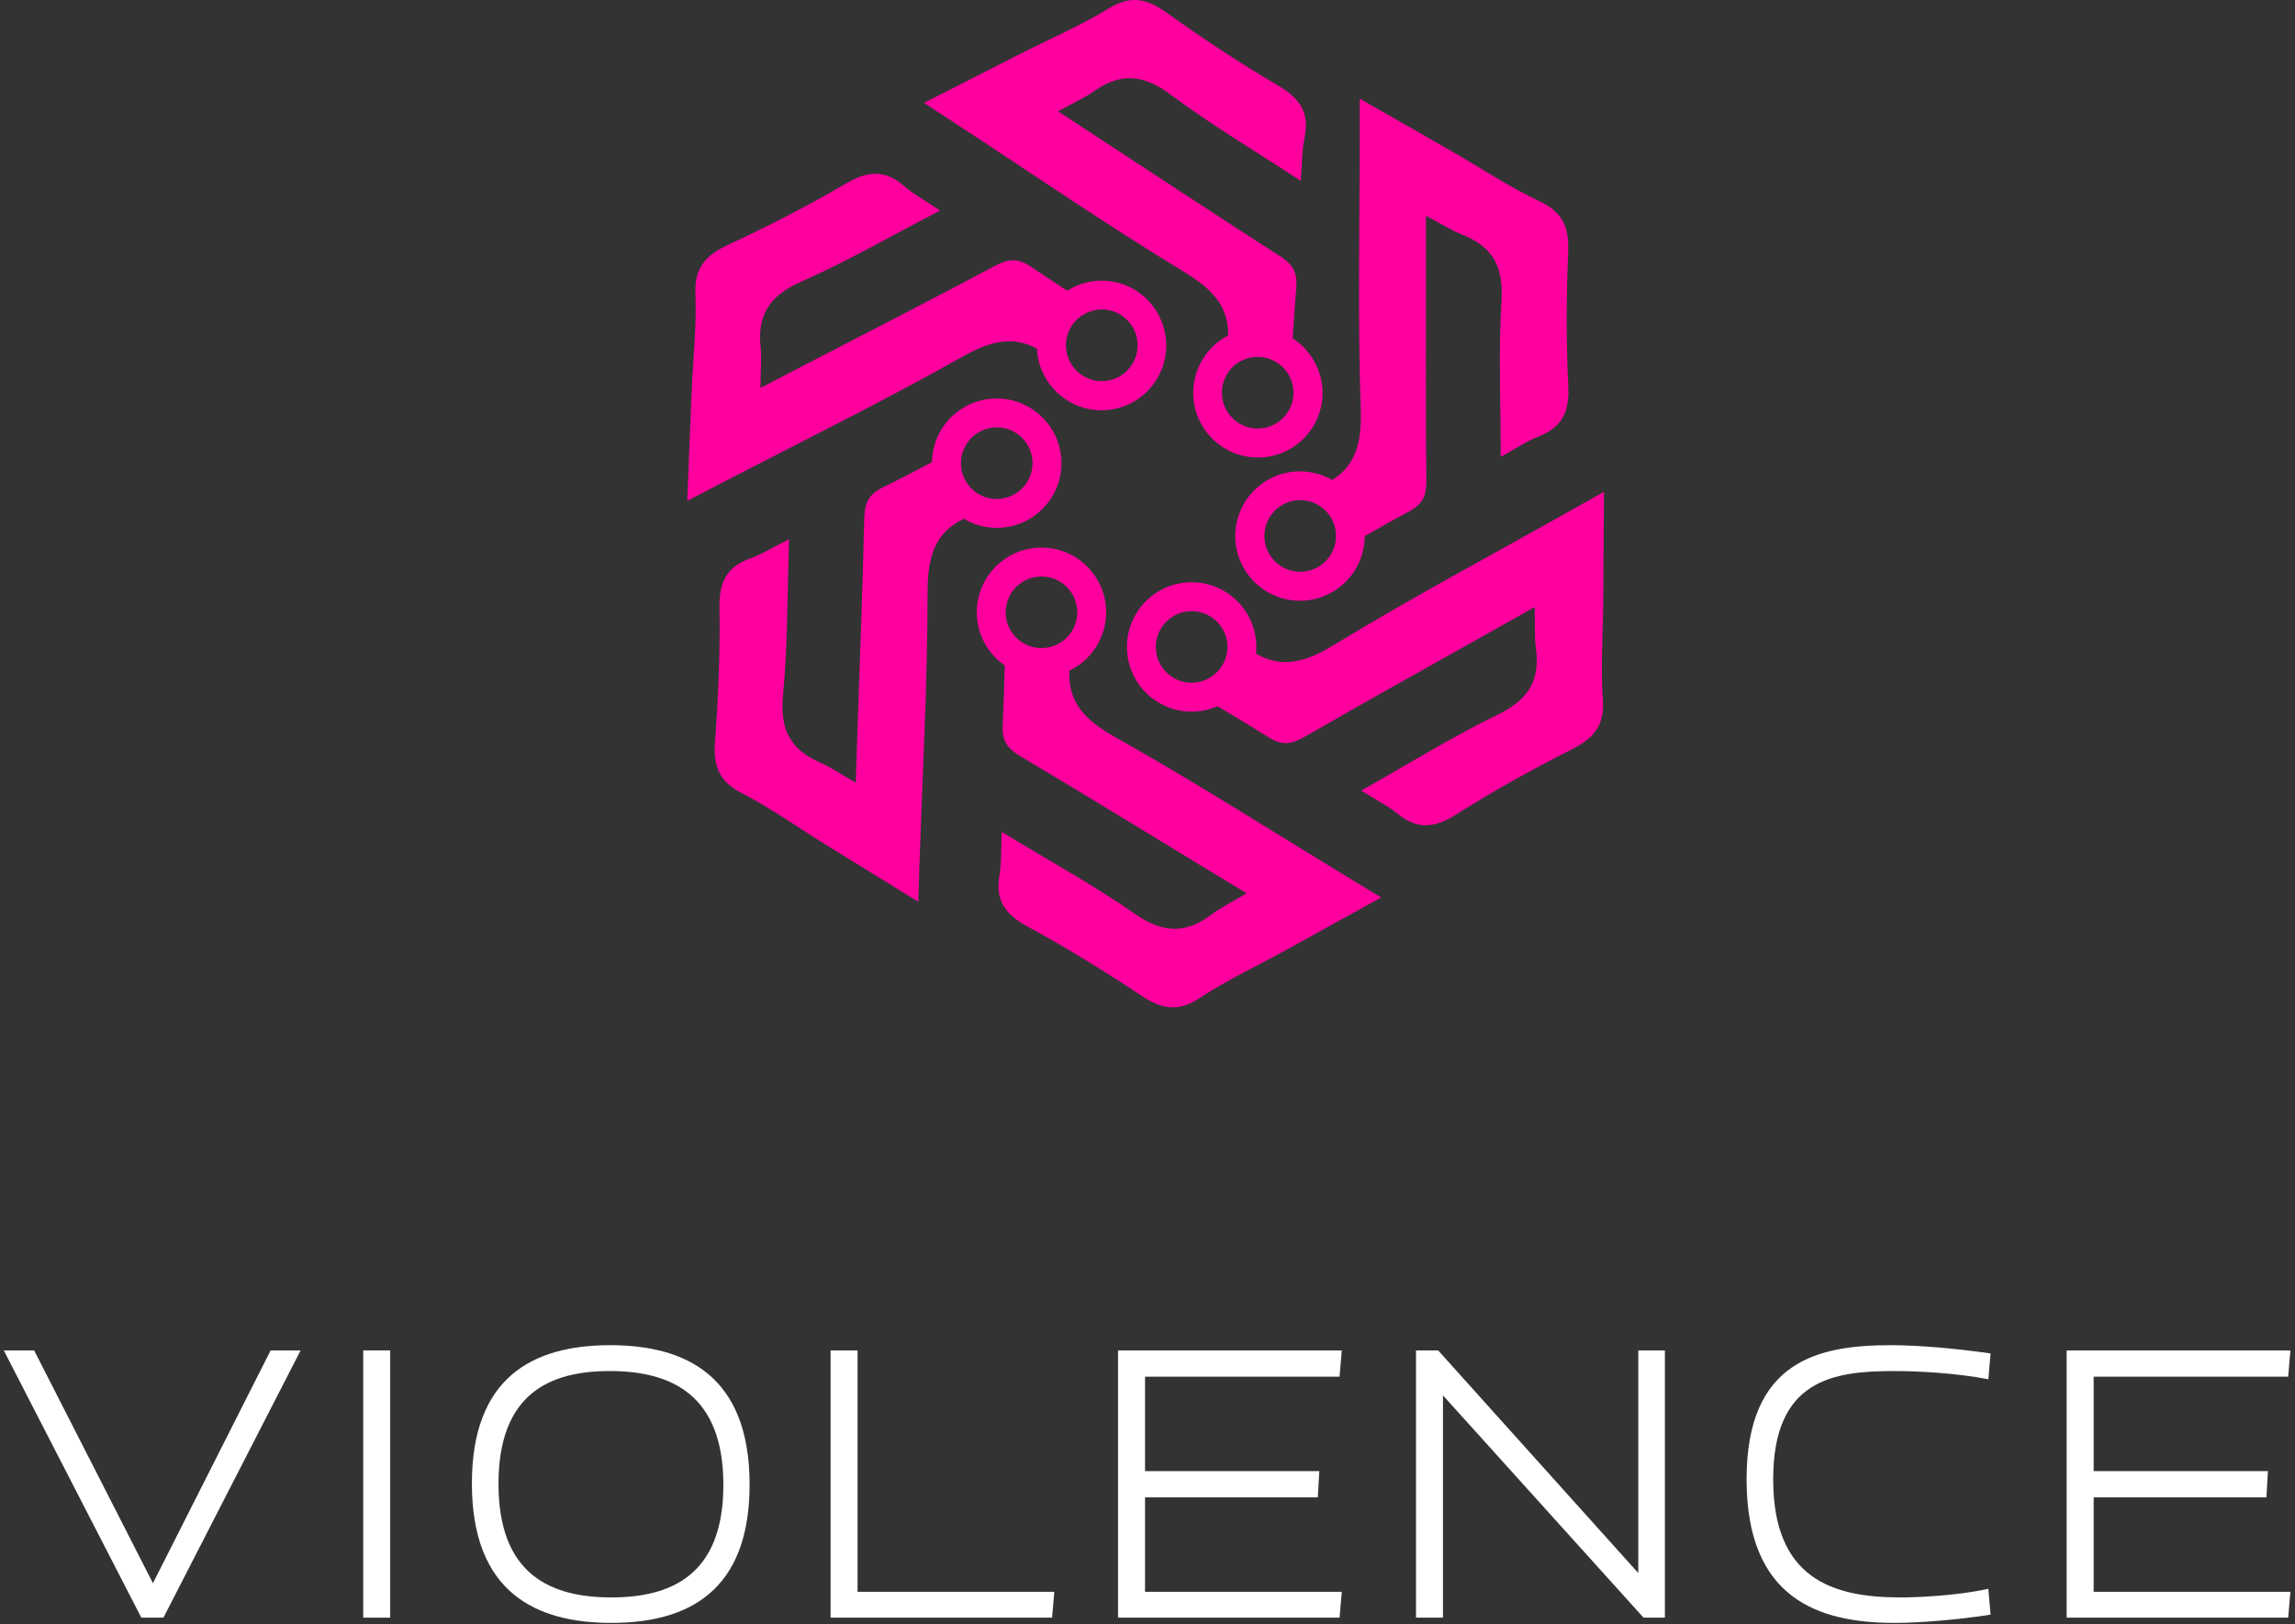
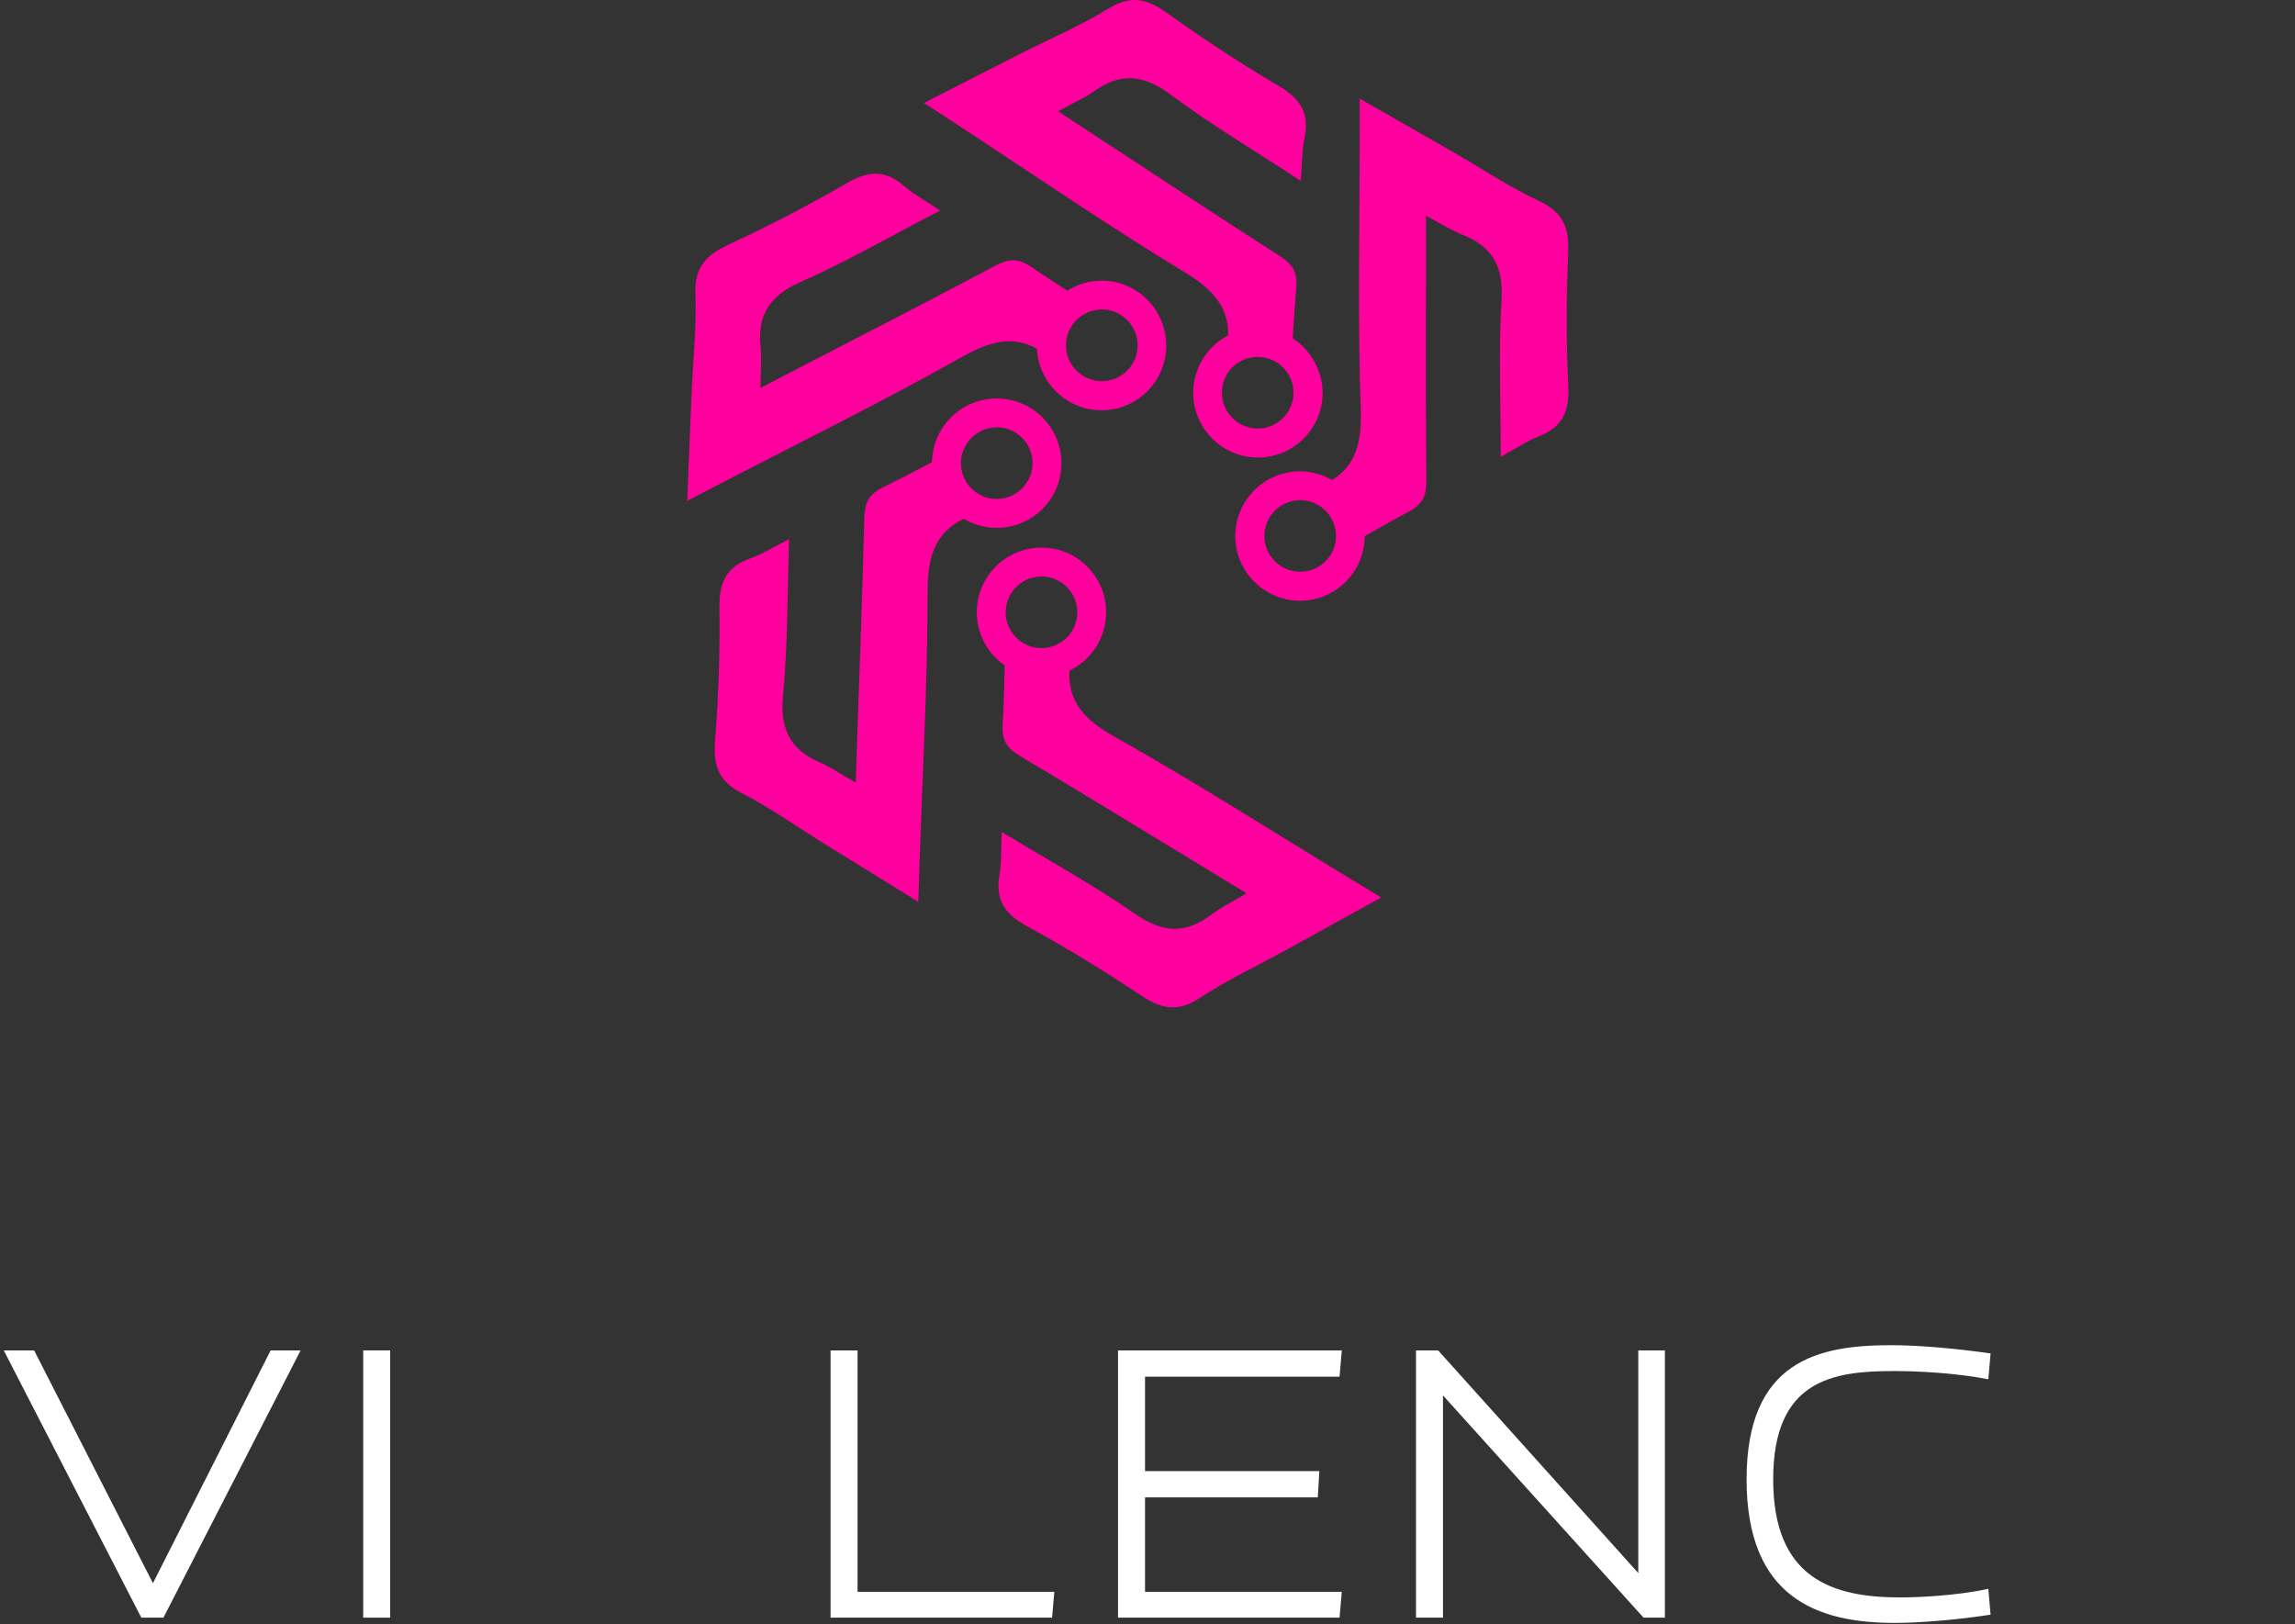
<svg xmlns="http://www.w3.org/2000/svg" width="308" height="218" viewBox="0 0 308 218" fill="none">
  <rect x="0" y="0" width="308" height="218" fill="#333333" stroke="none" />
  <path d="M20.525 212.464L4.58 181.224H0.505L18.965 217.089H21.935L40.345 181.224H36.32L20.525 212.464Z" fill="#ffffff" />
  <path d="M52.365 217.089V181.224H48.745V217.089H52.365Z" fill="#ffffff" />
-   <path d="M82.04 217.794C92.505 217.794 100.6 213.419 100.6 199.234C100.6 184.594 92 180.524 81.89 180.524C71.43 180.524 63.33 184.899 63.33 199.084C63.33 213.719 71.93 217.794 82.04 217.794ZM97.08 199.284C97.08 211.404 90.04 214.374 82.04 214.374C73.895 214.374 66.9 211.304 66.9 199.134C66.9 187.009 73.79 183.994 81.84 183.994C90.09 183.994 97.08 187.164 97.08 199.284Z" fill="#ffffff" />
  <path d="M141.495 213.619H115.09V181.224H111.465V217.089H141.195L141.495 213.619Z" fill="#ffffff" />
  <path d="M179.775 217.089L180.075 213.619H153.67V200.944H176.855L177.06 197.424H153.67V184.749H179.775L180.075 181.224H150.045V217.089H179.775Z" fill="#ffffff" />
  <path d="M223.435 217.089V181.224H219.865V211.104L193.005 181.224H190.035V217.089H193.655V187.264L220.57 217.089H223.435Z" fill="#ffffff" />
  <path d="M234.4 198.529C234.4 214.474 243.955 217.794 254.27 217.794C257.54 217.794 262.62 217.394 267.145 216.689L266.845 213.219C262.465 214.174 257.185 214.374 255.025 214.374C245.87 214.374 237.97 211.809 237.97 198.529C237.97 185.199 245.92 183.994 254.17 183.994C257.335 183.994 262.465 184.244 266.845 185.099L267.145 181.629C262.52 180.974 257.59 180.524 253.765 180.524C244.11 180.524 234.4 182.534 234.4 198.529Z" fill="#ffffff" />
-   <path d="M307.085 217.089L307.385 213.619H280.98V200.944H304.165L304.365 197.424H280.98V184.749H307.085L307.385 181.224H277.355V217.089H307.085Z" fill="#ffffff" />
  <path d="M133.756 53.477C129.013 53.477 125.153 57.29 125.076 62.018C122.843 63.211 120.658 64.343 118.441 65.428C116.535 66.373 116.038 67.552 115.992 69.536C115.759 79.162 115.387 88.788 115.062 98.414C115 100.383 114.938 102.351 114.845 105.033C112.799 103.87 111.466 102.94 110.009 102.305C106.009 100.569 104.661 97.794 105.079 93.361C105.73 86.602 105.653 79.782 105.901 72.357C103.777 73.426 102.289 74.372 100.677 74.945C97.437 76.093 96.492 78.247 96.554 81.611C96.647 87.563 96.414 93.531 95.965 99.453C95.717 102.739 96.43 104.847 99.561 106.443C103.483 108.459 107.11 111.063 110.877 113.388C114.798 115.822 118.736 118.24 123.231 121.014C123.308 118.891 123.355 117.527 123.386 116.178C123.804 103.901 124.487 91.609 124.487 79.332C124.487 74.697 125.479 71.504 129.338 69.613C130.64 70.388 132.16 70.838 133.772 70.838C138.561 70.838 142.452 66.947 142.452 62.157C142.452 57.367 138.546 53.477 133.756 53.477ZM133.756 66.962C133.725 66.962 133.71 66.962 133.694 66.962C131.074 66.931 128.966 64.792 128.966 62.157C128.966 61.181 129.261 60.282 129.757 59.522C130.609 58.22 132.098 57.352 133.772 57.352H133.787C134.237 57.352 134.655 57.414 135.074 57.522C137.089 58.096 138.577 59.956 138.577 62.157C138.561 64.808 136.407 66.962 133.756 66.962Z" fill="#FF009F" />
  <path d="M147.862 37.666C146.157 37.666 144.576 38.162 143.227 39.014C141.569 37.945 139.957 36.875 138.344 35.79C136.593 34.596 135.306 34.736 133.555 35.666C125.06 40.192 116.488 44.579 107.932 49.012C106.18 49.927 104.444 50.826 102.057 52.066C102.072 49.71 102.227 48.098 102.072 46.517C101.623 42.192 103.374 39.634 107.451 37.836C113.651 35.092 119.557 31.682 126.161 28.256C124.192 26.923 122.642 26.102 121.34 24.97C118.751 22.707 116.411 22.94 113.512 24.645C108.381 27.652 103.064 30.365 97.67 32.876C94.694 34.271 93.19 35.929 93.33 39.433C93.5 43.85 93.004 48.268 92.818 52.702C92.617 57.321 92.446 61.94 92.229 67.21C94.105 66.234 95.314 65.614 96.523 64.978C107.42 59.321 118.472 53.895 129.168 47.865C132.888 45.773 135.942 45.013 139.166 46.796C139.383 51.384 143.196 55.058 147.831 55.058C152.621 55.058 156.512 51.167 156.512 46.377C156.512 41.587 152.652 37.666 147.862 37.666ZM152.652 46.78C152.435 49.229 150.373 51.151 147.862 51.151C146.576 51.151 145.397 50.64 144.529 49.803C143.615 48.935 143.057 47.695 143.057 46.346C143.057 43.897 144.886 41.882 147.258 41.572C147.459 41.541 147.661 41.525 147.862 41.525C149.986 41.525 151.799 42.92 152.435 44.843C152.59 45.308 152.667 45.819 152.667 46.331C152.667 46.486 152.667 46.641 152.652 46.78Z" fill="#FF009F" />
  <path d="M181.189 117.914C170.68 111.528 160.325 104.909 149.614 98.894C145.599 96.631 143.305 94.229 143.522 89.997C146.436 88.602 148.451 85.61 148.451 82.169C148.451 77.379 144.56 73.488 139.771 73.488C134.981 73.488 131.09 77.379 131.09 82.169C131.09 85.13 132.578 87.734 134.841 89.299C134.779 92.043 134.702 94.694 134.562 97.329C134.454 99.453 135.229 100.476 136.934 101.483C145.211 106.397 153.411 111.45 161.642 116.442C163.317 117.465 165.006 118.488 167.3 119.883C165.285 121.092 163.813 121.789 162.557 122.751C159.085 125.386 156 125.2 152.342 122.658C146.777 118.782 140.794 115.512 134.438 111.652C134.33 114.023 134.423 115.791 134.128 117.48C133.539 120.859 134.95 122.735 137.91 124.347C143.134 127.184 148.219 130.315 153.179 133.617C155.923 135.446 158.108 135.849 161.038 133.911C164.727 131.478 168.773 129.602 172.648 127.463C176.694 125.231 180.74 122.999 185.359 120.441C183.514 119.325 182.352 118.612 181.189 117.914ZM139.771 86.974C137.182 86.974 135.058 84.913 134.965 82.339C134.965 82.277 134.965 82.231 134.965 82.169C134.965 82.06 134.965 81.967 134.981 81.859V81.843V81.828C135.058 80.805 135.446 79.875 136.05 79.131C136.934 78.046 138.267 77.364 139.771 77.364C142.421 77.364 144.576 79.518 144.576 82.169C144.576 83.316 144.173 84.386 143.491 85.207C142.592 86.292 141.259 86.974 139.771 86.974Z" fill="#FF009F" />
-   <path d="M215.26 66.001C213.416 67.04 212.222 67.707 211.044 68.373C200.333 74.403 189.482 80.185 178.988 86.571C175.175 88.896 172.028 89.733 168.556 87.718C168.587 87.424 168.602 87.129 168.602 86.819C168.602 82.029 164.712 78.139 159.922 78.139C155.132 78.139 151.241 82.029 151.241 86.819C151.241 91.609 155.132 95.5 159.922 95.5C161.162 95.5 162.34 95.236 163.41 94.771C165.75 96.166 168.013 97.53 170.246 98.941C172.044 100.073 173.315 99.902 175.035 98.91C183.375 94.105 191.792 89.423 200.193 84.711C201.914 83.75 203.619 82.773 205.96 81.471C206.022 83.828 205.913 85.44 206.13 87.021C206.719 91.33 205.061 93.934 201.046 95.887C194.939 98.848 189.157 102.444 182.677 106.102C184.692 107.358 186.274 108.149 187.607 109.234C190.273 111.404 192.598 111.094 195.435 109.296C200.457 106.118 205.681 103.219 210.998 100.538C213.927 99.049 215.369 97.329 215.105 93.841C214.795 89.439 215.136 84.99 215.167 80.557C215.198 75.891 215.214 71.272 215.26 66.001ZM159.922 91.624C157.876 91.624 156.124 90.338 155.427 88.524C155.225 87.997 155.117 87.424 155.117 86.819C155.117 84.169 157.271 82.014 159.922 82.014C162.046 82.014 163.859 83.409 164.495 85.316C164.65 85.781 164.727 86.292 164.727 86.819C164.727 89.47 162.557 91.624 159.922 91.624Z" fill="#FF009F" />
  <path d="M210.471 51.74C210.176 45.804 210.207 39.836 210.455 33.883C210.595 30.597 209.804 28.505 206.626 27.016C202.627 25.141 198.922 22.661 195.078 20.444C191.079 18.134 187.049 15.856 182.476 13.236C182.476 15.36 182.476 16.724 182.476 18.088C182.476 30.38 182.197 42.672 182.615 54.949C182.77 59.289 181.995 62.39 178.787 64.42C177.516 63.692 176.027 63.258 174.462 63.258C169.672 63.258 165.781 67.148 165.781 71.938C165.781 76.728 169.672 80.619 174.462 80.619C179.252 80.619 183.142 76.728 183.142 71.954C185.142 70.807 187.111 69.691 189.11 68.637C190.986 67.629 191.451 66.435 191.42 64.451C191.327 54.825 191.373 45.199 191.373 35.573V28.954C193.451 30.055 194.815 30.938 196.287 31.512C200.333 33.108 201.79 35.836 201.511 40.285C201.093 47.059 201.403 53.864 201.403 61.305C203.48 60.173 204.937 59.165 206.549 58.545C209.773 57.274 210.641 55.089 210.471 51.74ZM178.415 74.697C177.624 75.814 176.384 76.573 174.958 76.713C174.803 76.728 174.648 76.728 174.493 76.728C173.888 76.728 173.315 76.62 172.788 76.418C170.974 75.736 169.688 73.969 169.688 71.923C169.688 69.35 171.718 67.242 174.26 67.118C174.338 67.118 174.415 67.118 174.493 67.118C177.143 67.118 179.298 69.272 179.298 71.923C179.298 72.961 178.973 73.922 178.415 74.697Z" fill="#FF009F" />
  <path d="M173.485 45.401C173.625 43.091 173.78 40.828 173.966 38.58C174.152 36.472 173.408 35.418 171.734 34.348C163.627 29.155 155.597 23.839 147.537 18.568C145.894 17.483 144.235 16.414 142.003 14.941C144.064 13.794 145.552 13.143 146.839 12.228C150.404 9.717 153.474 9.996 157.054 12.662C162.495 16.724 168.354 20.196 174.57 24.273C174.756 21.901 174.725 20.149 175.082 18.46C175.779 15.096 174.431 13.174 171.532 11.484C166.401 8.477 161.426 5.175 156.589 1.719C153.923 -0.203 151.737 -0.684 148.746 1.161C144.979 3.47 140.871 5.222 136.934 7.222C132.811 9.314 128.703 11.422 124.006 13.809C125.773 14.972 126.92 15.716 128.067 16.46C138.345 23.188 148.482 30.163 158.992 36.534C162.728 38.813 164.913 41.169 164.82 45.013C162.046 46.455 160.139 49.369 160.139 52.717C160.139 57.507 164.03 61.398 168.819 61.398C173.609 61.398 177.5 57.507 177.5 52.717C177.469 49.648 175.872 46.951 173.485 45.401ZM172.974 55.073C172.633 55.662 172.183 56.174 171.625 56.577C170.835 57.166 169.843 57.507 168.788 57.507C166.138 57.507 163.983 55.352 163.983 52.702C163.983 51.834 164.216 51.027 164.603 50.33C165.425 48.873 166.99 47.896 168.788 47.896C170.757 47.896 172.447 49.074 173.191 50.779C173.454 51.368 173.594 52.02 173.594 52.702C173.594 53.57 173.361 54.376 172.974 55.073Z" fill="#FF009F" />
</svg>